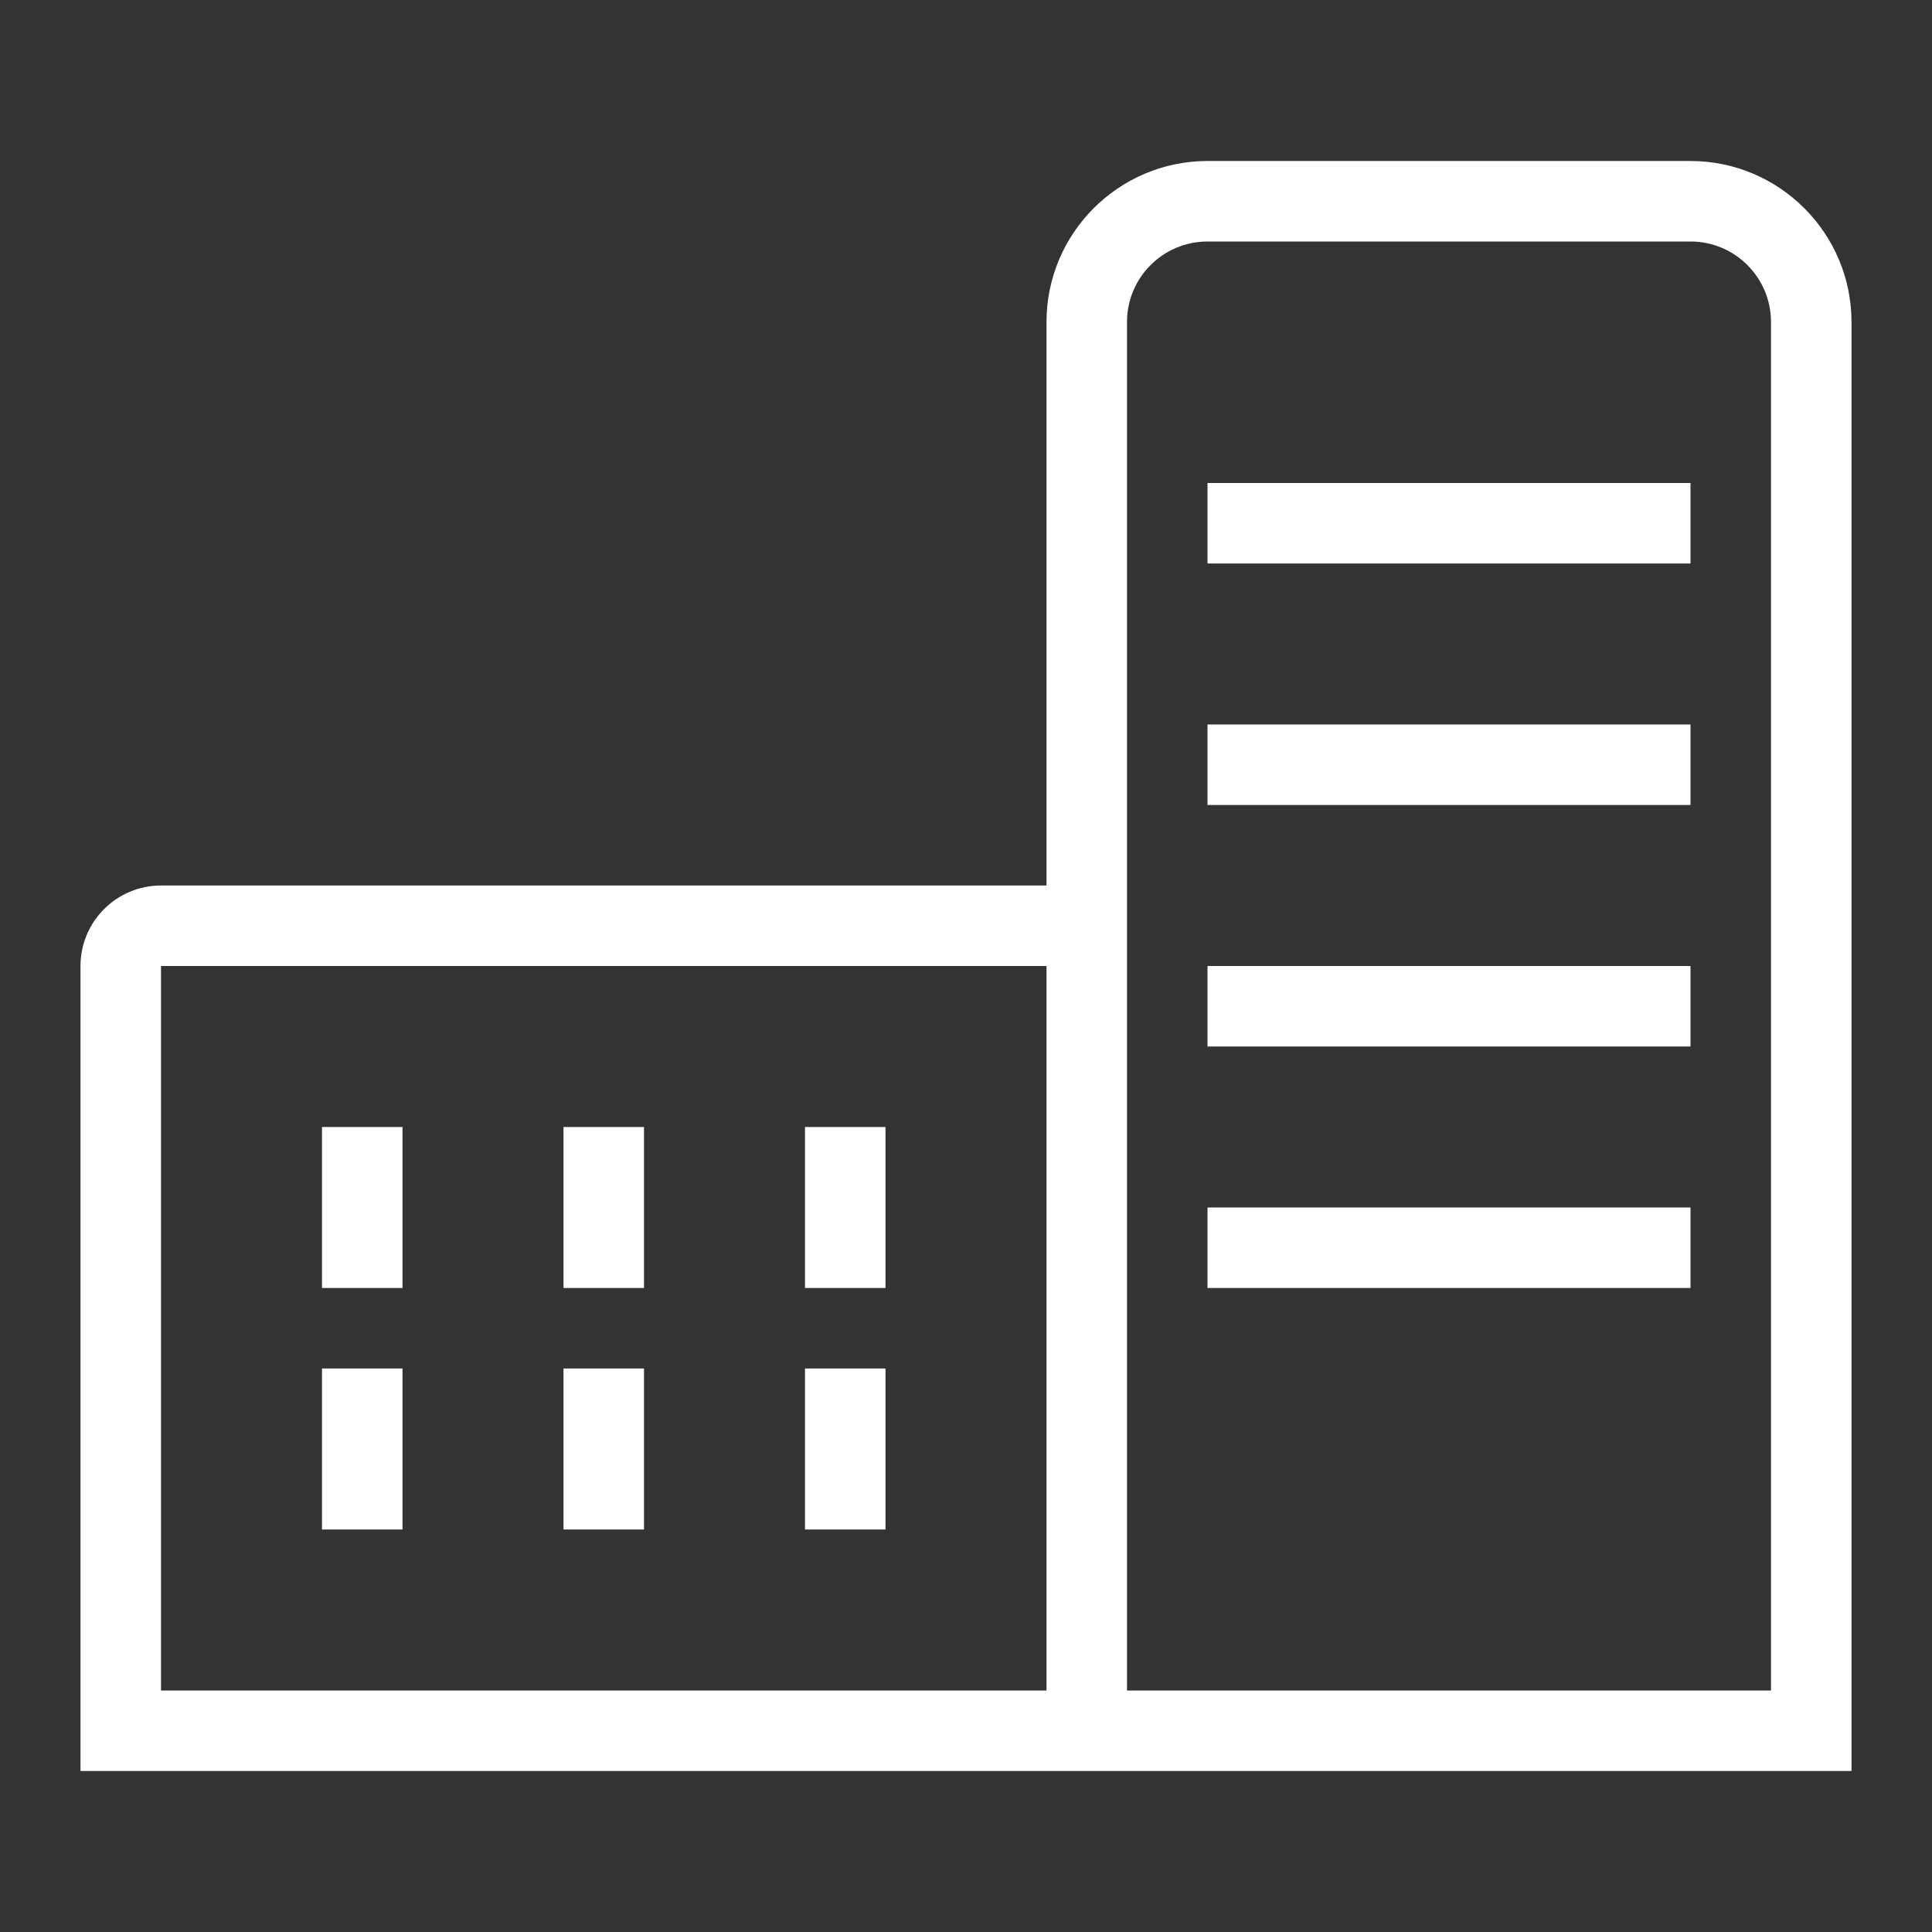
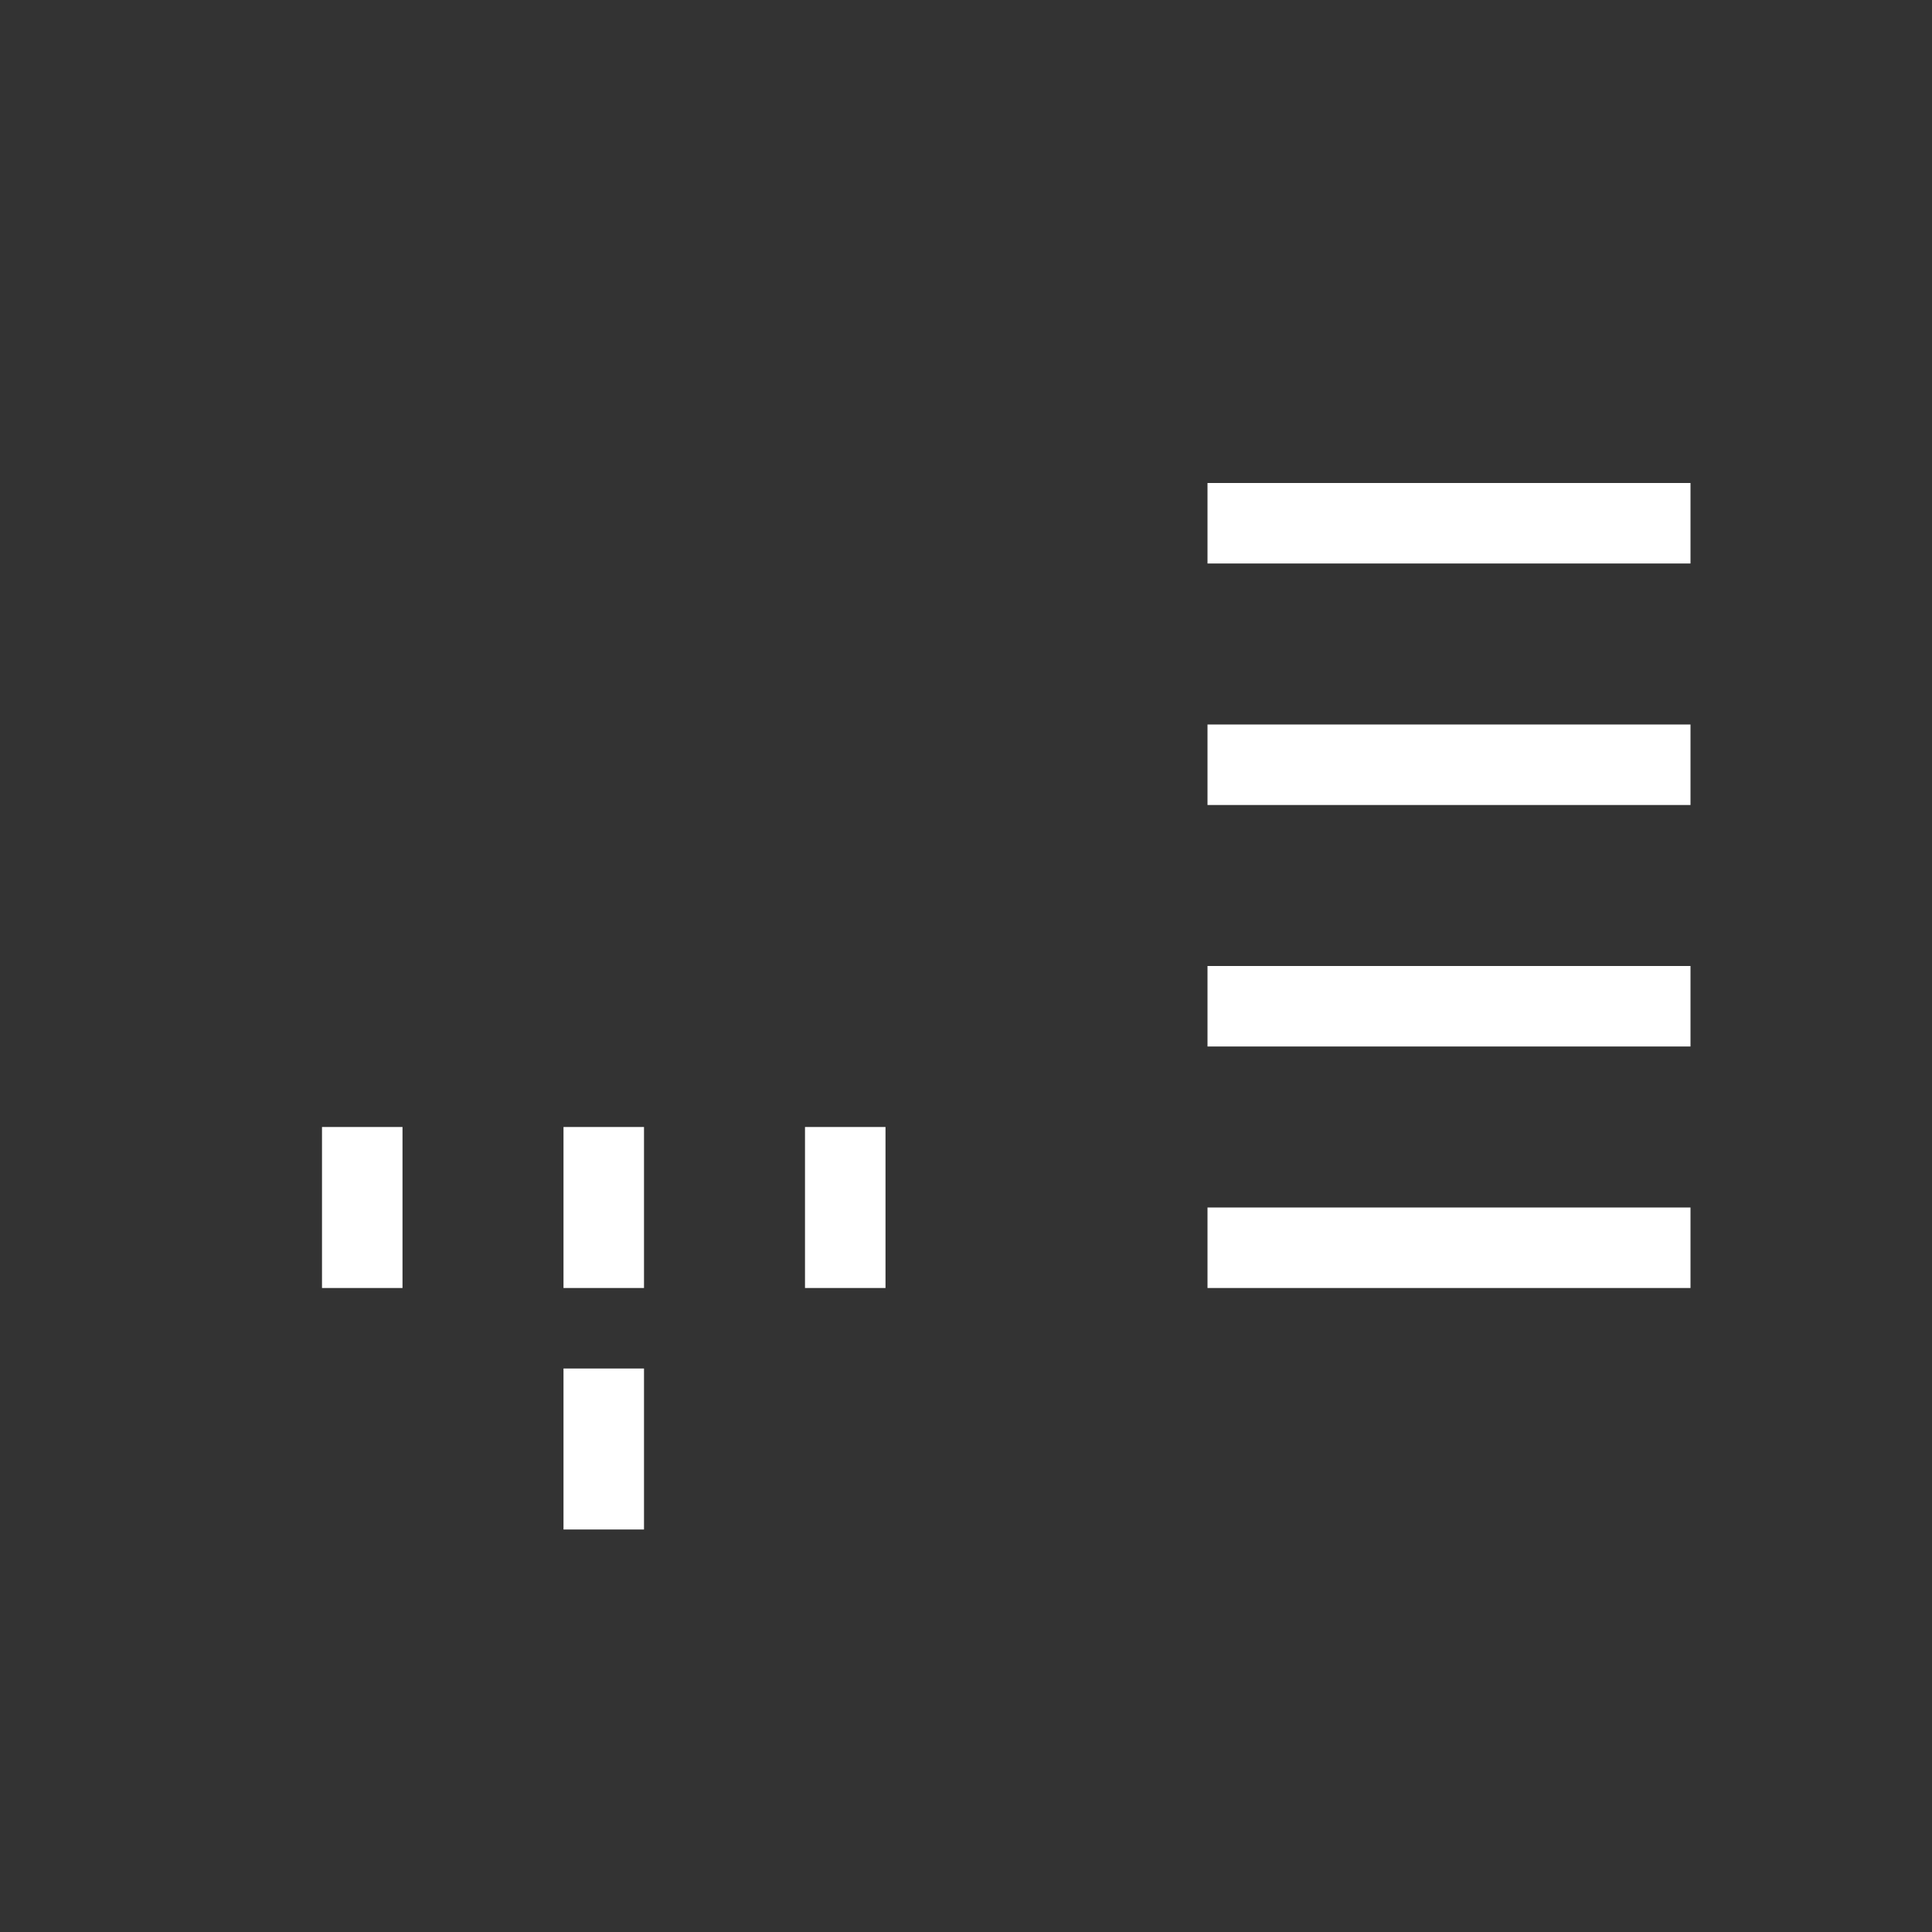
<svg xmlns="http://www.w3.org/2000/svg" version="1.1" id="Layer_1" x="0px" y="0px" viewBox="0 0 24 24" style="enable-background:new 0 0 24 24;" xml:space="preserve">
  <rect x="0" y="0" width="24" height="24" fill="#333333" stroke="none" />
  <style type="text/css">
	.st0{fill:#FFFFFF;}
	.st1{fill:#A100FF;stroke:#FFFFFF;stroke-miterlimit:10;}
	.st2{fill:#711DBA;}
	.st3{fill:#294DAD;stroke:#FFFFFF;stroke-miterlimit:10;}
	.st4{fill:#FF9100;}
	.st5{fill:#FFFFFF;stroke:#FFFFFF;stroke-width:0.458;stroke-miterlimit:10;}
	.st6{fill:#FFFFFF;stroke:#FFFFFF;stroke-width:0.229;stroke-miterlimit:10;}
	.st7{fill:#F41317;stroke:#FFFFFF;stroke-miterlimit:10;}
	.st8{fill:#D30015;}
	.st9{fill:#FFFFFF;stroke:#F41317;stroke-miterlimit:10;}
	.st10{fill:#F41317;}
	.st11{fill:#A2FF00;stroke:#FFFFFF;stroke-miterlimit:10;}
	.st12{fill:#DC17F8;}
	.st13{fill:#FFD400;stroke:#FFFFFF;stroke-miterlimit:10;}
	.st14{fill:#802627;}
	.st15{fill:#C12128;}
	.st16{fill:#7F315C;}
	.st17{fill:#78DB73;stroke:#FFFFFF;stroke-miterlimit:10;}
	.st18{fill:none;}
	.st19{fill:#54C6FC;stroke:#FFFFFF;stroke-width:0.993;stroke-miterlimit:10;}
	.st20{fill:#515151;}
	.st21{fill:#0064DC;}
	.st22{fill:#FF0084;}
	.st23{fill:#55ACEE;}
	.st24{fill:#D1D1D1;stroke:#FFFFFF;stroke-miterlimit:10;}
	.st25{fill:#474749;}
	.st26{fill:url(#SVGID_1_);}
</style>
  <g>
-     <path class="st0" d="M21,2h-6c-1.103,0-2,0.897-2,2v7H2c-0.552,0-1,0.448-1,1v10h12h1h9V4   C23,2.897,22.103,2,21,2z M13,21H2v-9h11V21z M22,21h-8V11V4c0-0.552,0.448-1,1-1h6c0.552,0,1,0.448,1,1   V21z" />
    <rect x="15" y="6" class="st0" width="6" height="1" />
    <rect x="15" y="9" class="st0" width="6" height="1" />
    <rect x="15" y="12" class="st0" width="6" height="1" />
    <rect x="15" y="15" class="st0" width="6" height="1" />
    <polygon class="st0" points="5,15 5,14 4,14 4,15 4,16 5,16  " />
    <rect x="7" y="14" class="st0" width="1" height="2" />
    <rect x="10" y="14" class="st0" width="1" height="2" />
-     <polygon class="st0" points="5,18 5,17 4,17 4,18 4,19 5,19  " />
    <rect x="7" y="17" class="st0" width="1" height="2" />
-     <rect x="10" y="17" class="st0" width="1" height="2" />
  </g>
</svg>